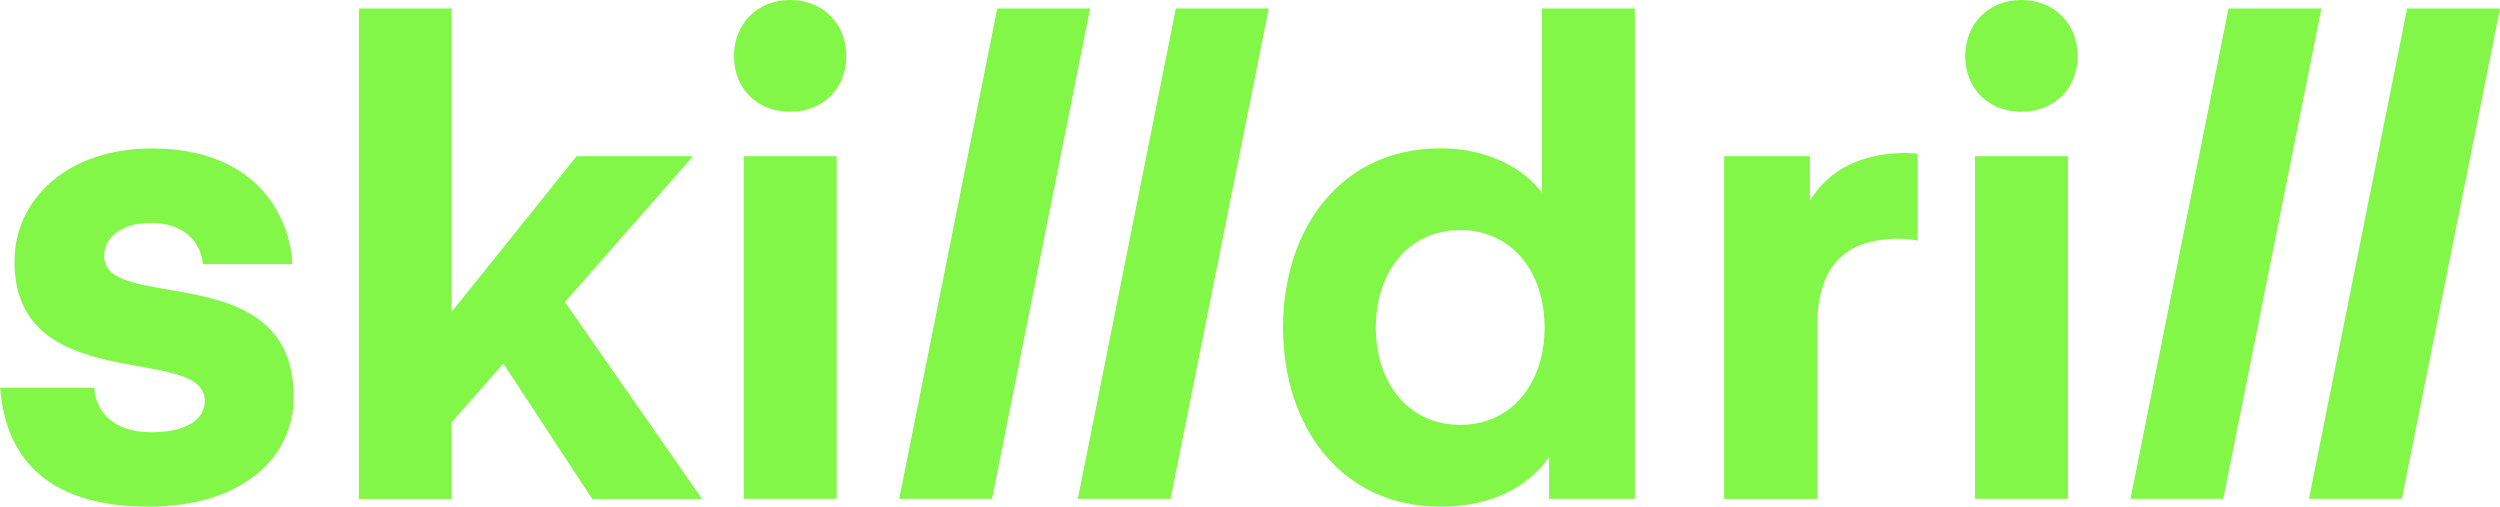
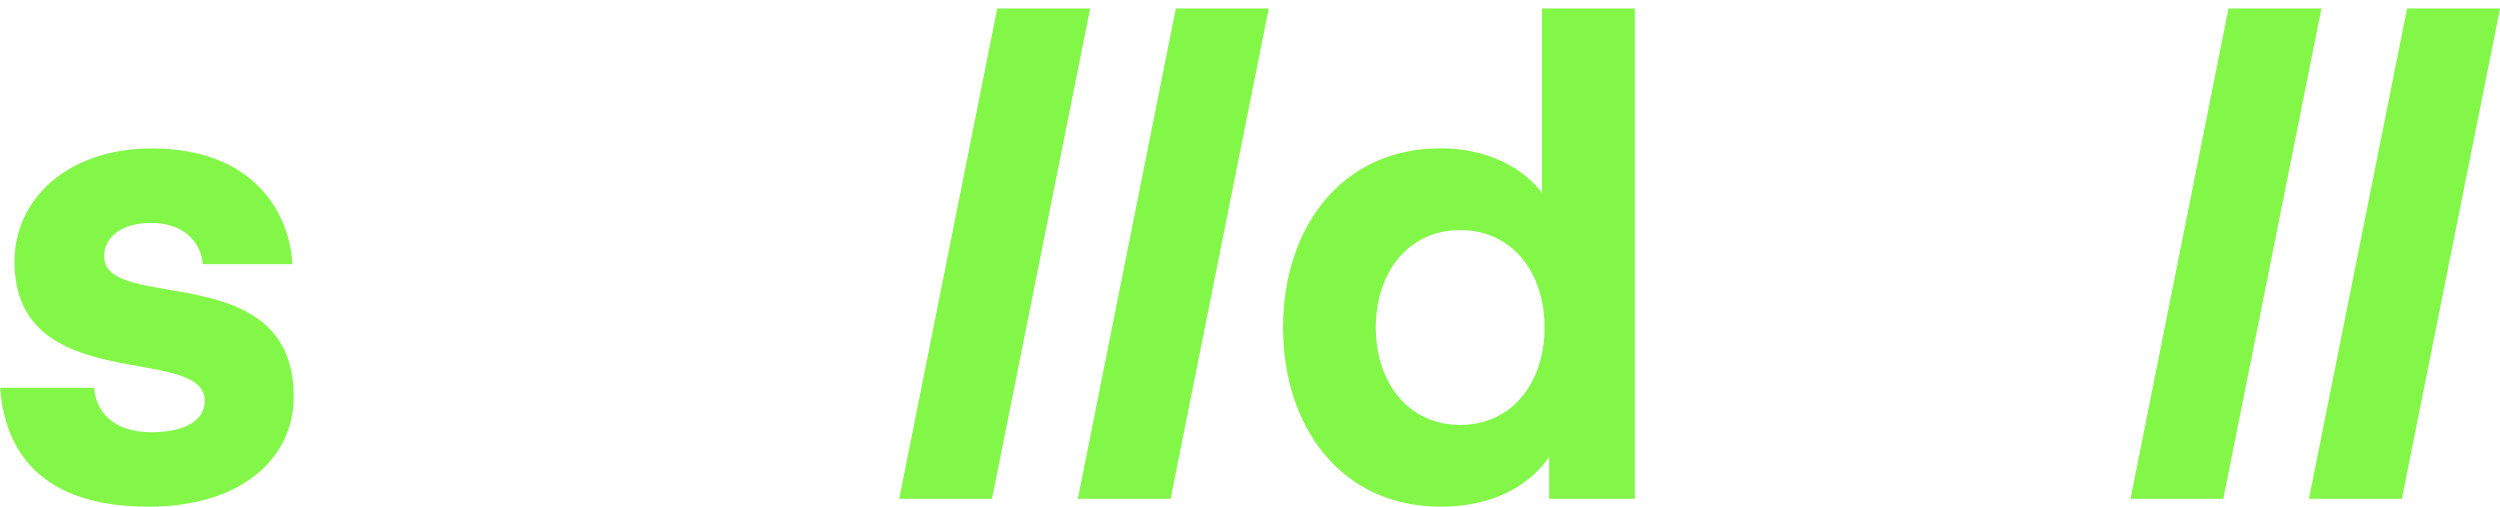
<svg xmlns="http://www.w3.org/2000/svg" id="Ebene_2" viewBox="0 0 170.92 34.64">
  <defs>
    <style>.cls-1{fill:#82f747;}</style>
  </defs>
  <g id="Ebene_1-2">
    <path class="cls-1" d="M0,26.51h6.44c.09,1.57,1.25,3.04,3.89,3.04,2.41,0,3.67-.85,3.67-2.15,0-3.93-13.01-.22-13.01-9.52,0-4.25,3.62-7.73,9.39-7.73,7.02,0,9.43,4.47,9.61,7.91h-6.12c-.13-1.47-1.25-2.82-3.53-2.82-2.06,0-3.22.98-3.22,2.28,0,3.93,12.96,0,12.96,9.61,0,4.2-3.58,7.51-9.92,7.51-7.33,0-9.83-3.75-10.15-8.14" />
-     <polygon class="cls-1" points="47.38 10.68 38.62 20.65 48 34.11 40.49 34.11 34.41 24.85 30.88 28.88 30.88 34.11 24.54 34.11 24.54 .58 30.88 .58 30.88 21.32 39.42 10.68 47.38 10.68" />
-     <path class="cls-1" d="M50.85,10.68h6.35v23.42h-6.35V10.68ZM50.18,3.84c0-2.23,1.61-3.84,3.84-3.84s3.84,1.61,3.84,3.84-1.61,3.8-3.84,3.8-3.84-1.56-3.84-3.8" />
    <polygon class="cls-1" points="61.48 34.1 68.18 .58 74.53 .58 67.82 34.1 61.48 34.1" />
    <polygon class="cls-1" points="73.69 34.1 80.39 .58 86.74 .58 80.03 34.1 73.69 34.1" />
-     <path class="cls-1" d="M135.03,10.68h6.35v23.42h-6.35V10.68ZM134.36,3.84c0-2.23,1.61-3.84,3.84-3.84s3.84,1.61,3.84,3.84-1.61,3.8-3.84,3.8-3.84-1.56-3.84-3.8" />
    <polygon class="cls-1" points="145.66 34.1 152.36 .58 158.71 .58 152 34.1 145.66 34.1" />
    <polygon class="cls-1" points="157.86 34.1 164.57 .58 170.92 .58 164.21 34.1 157.86 34.1" />
    <path class="cls-1" d="M99.83,15.73c-3.53,0-5.77,2.86-5.77,6.66s2.24,6.66,5.77,6.66,5.77-2.86,5.77-6.66-2.24-6.66-5.77-6.66M105.42.58h6.35v33.52h-5.86v-2.86c-1.48,2.15-4.11,3.4-7.42,3.4-6.79,0-10.77-5.45-10.77-12.25s3.98-12.25,10.77-12.25c3.31,0,5.72,1.43,6.93,3.04V.58Z" />
-     <path class="cls-1" d="M131.11,16.45s-.67-.13-1.25-.13c-3.71,0-5.63,1.83-5.63,6.12v11.67h-6.35V10.68h5.86v3.04c.85-1.39,2.64-3.26,6.61-3.26.22,0,.76.05.76.05v5.94Z" />
  </g>
</svg>